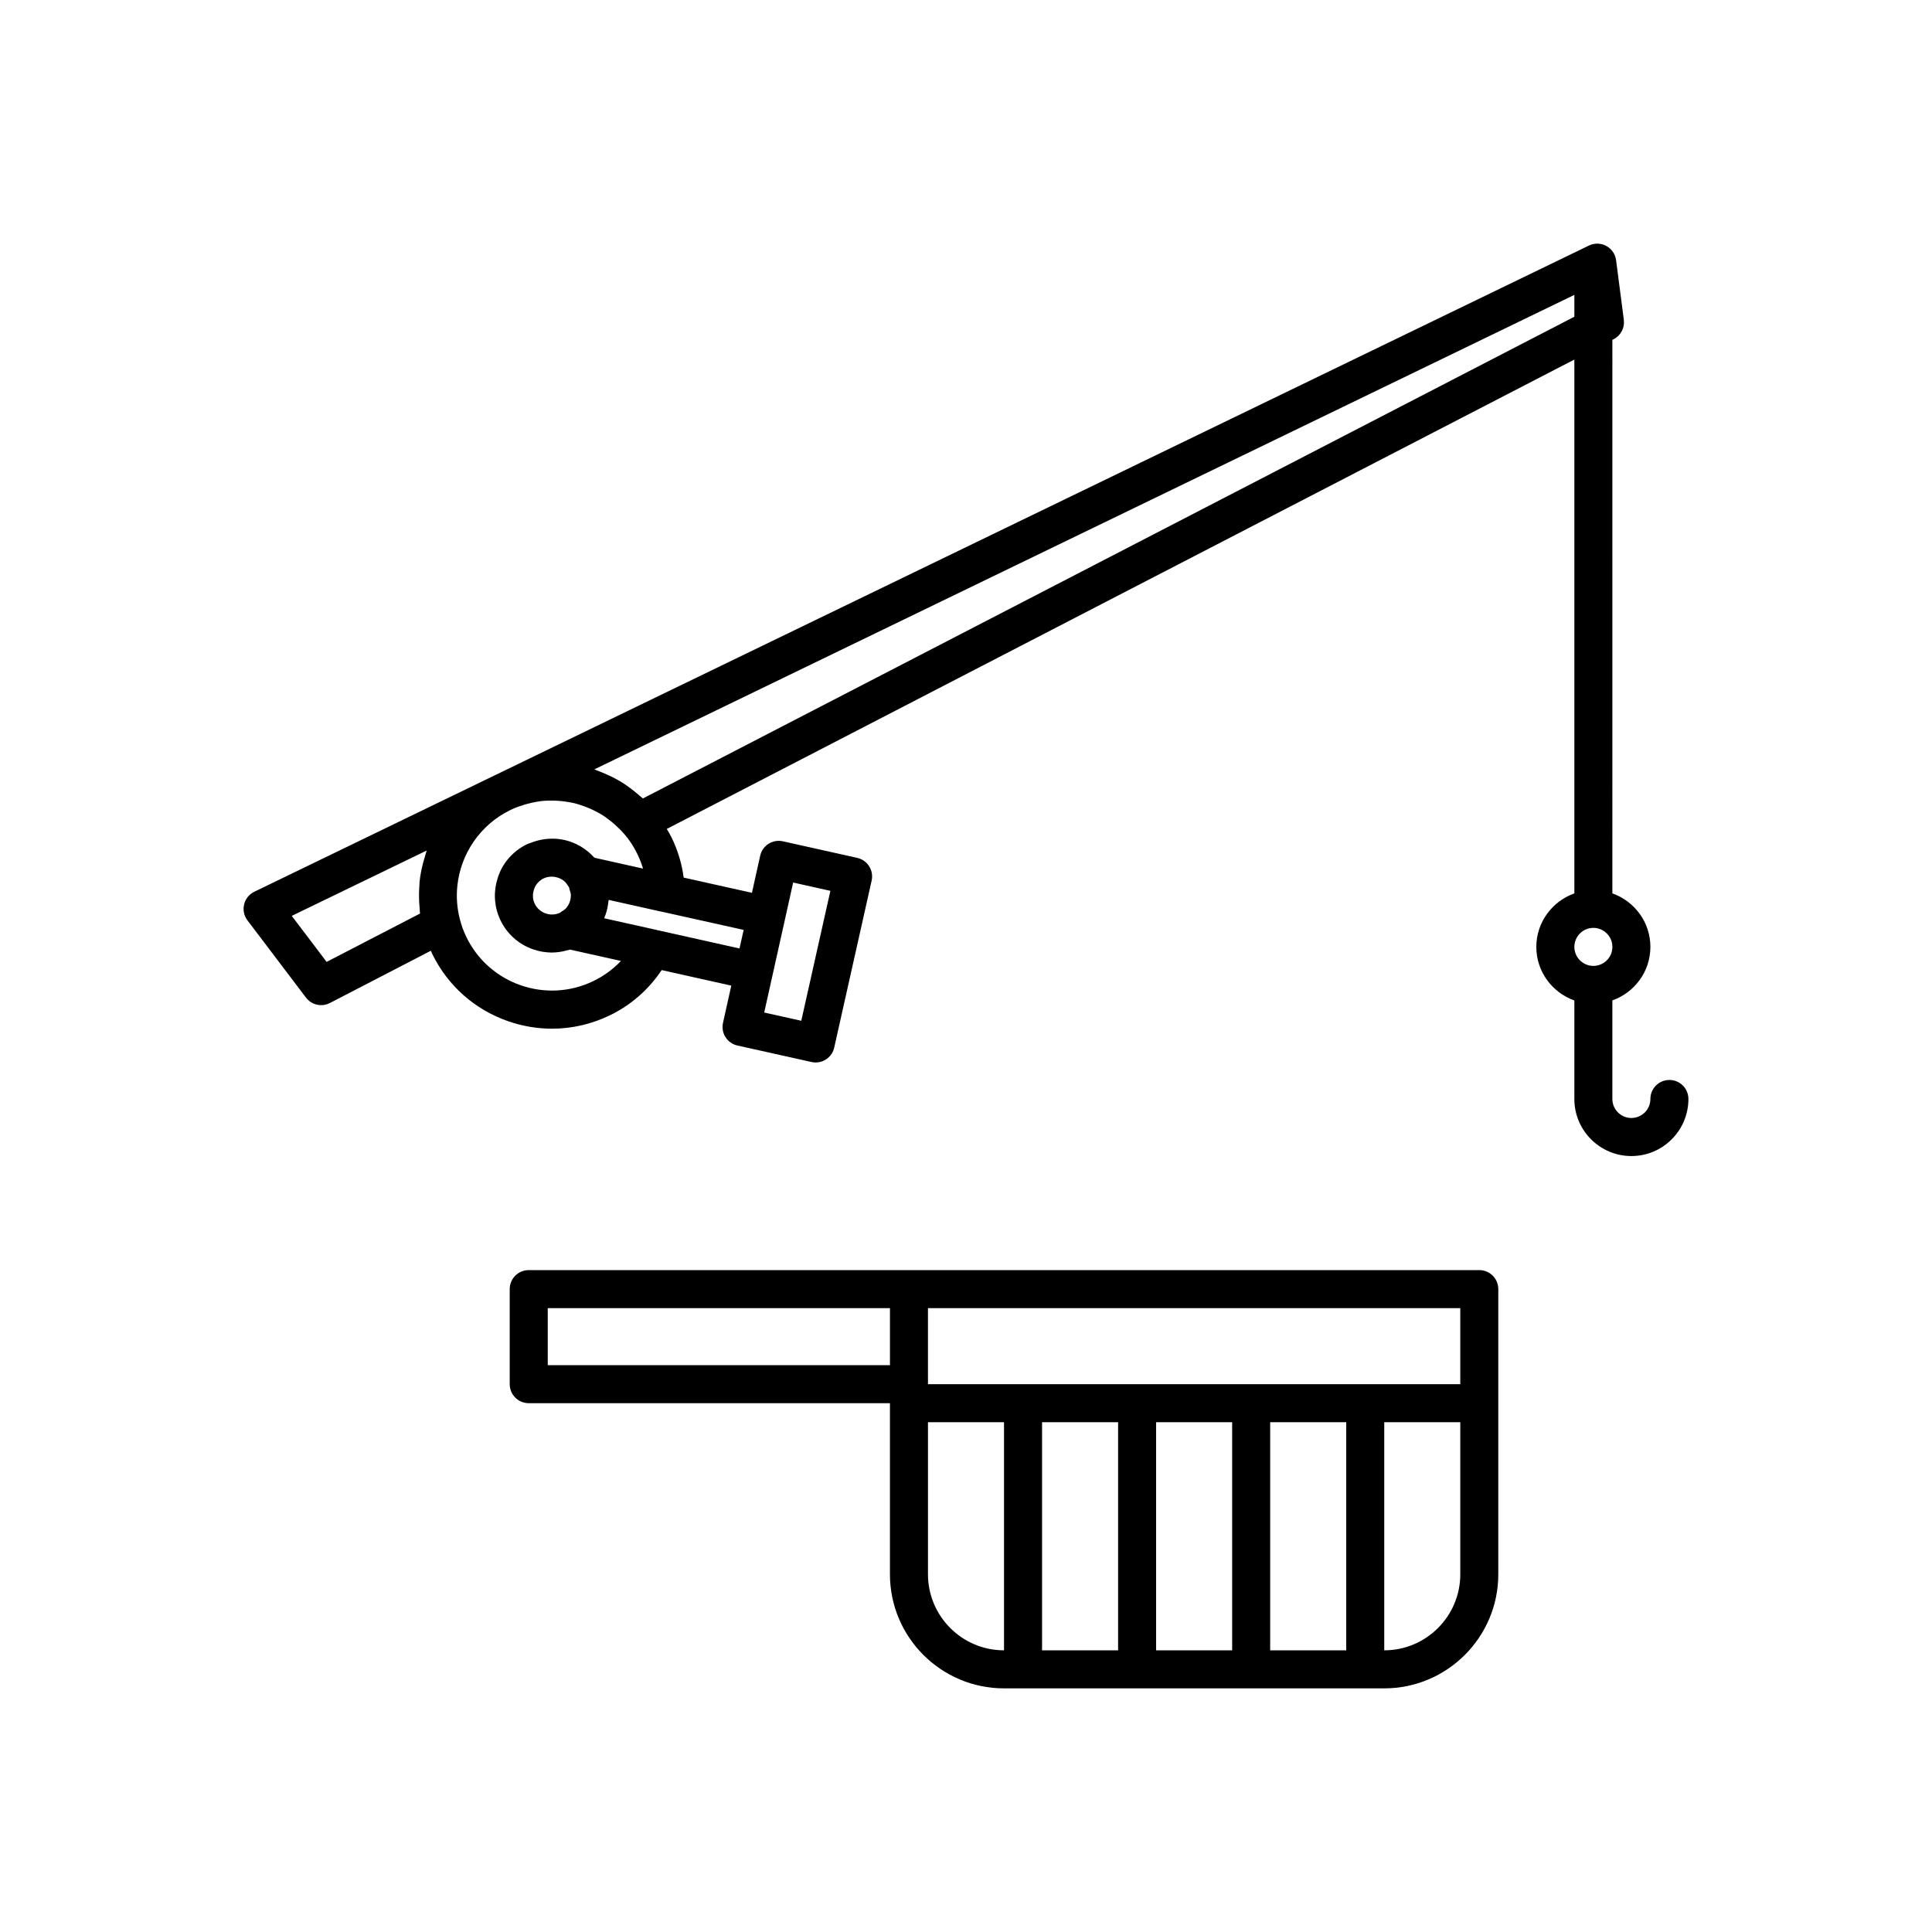
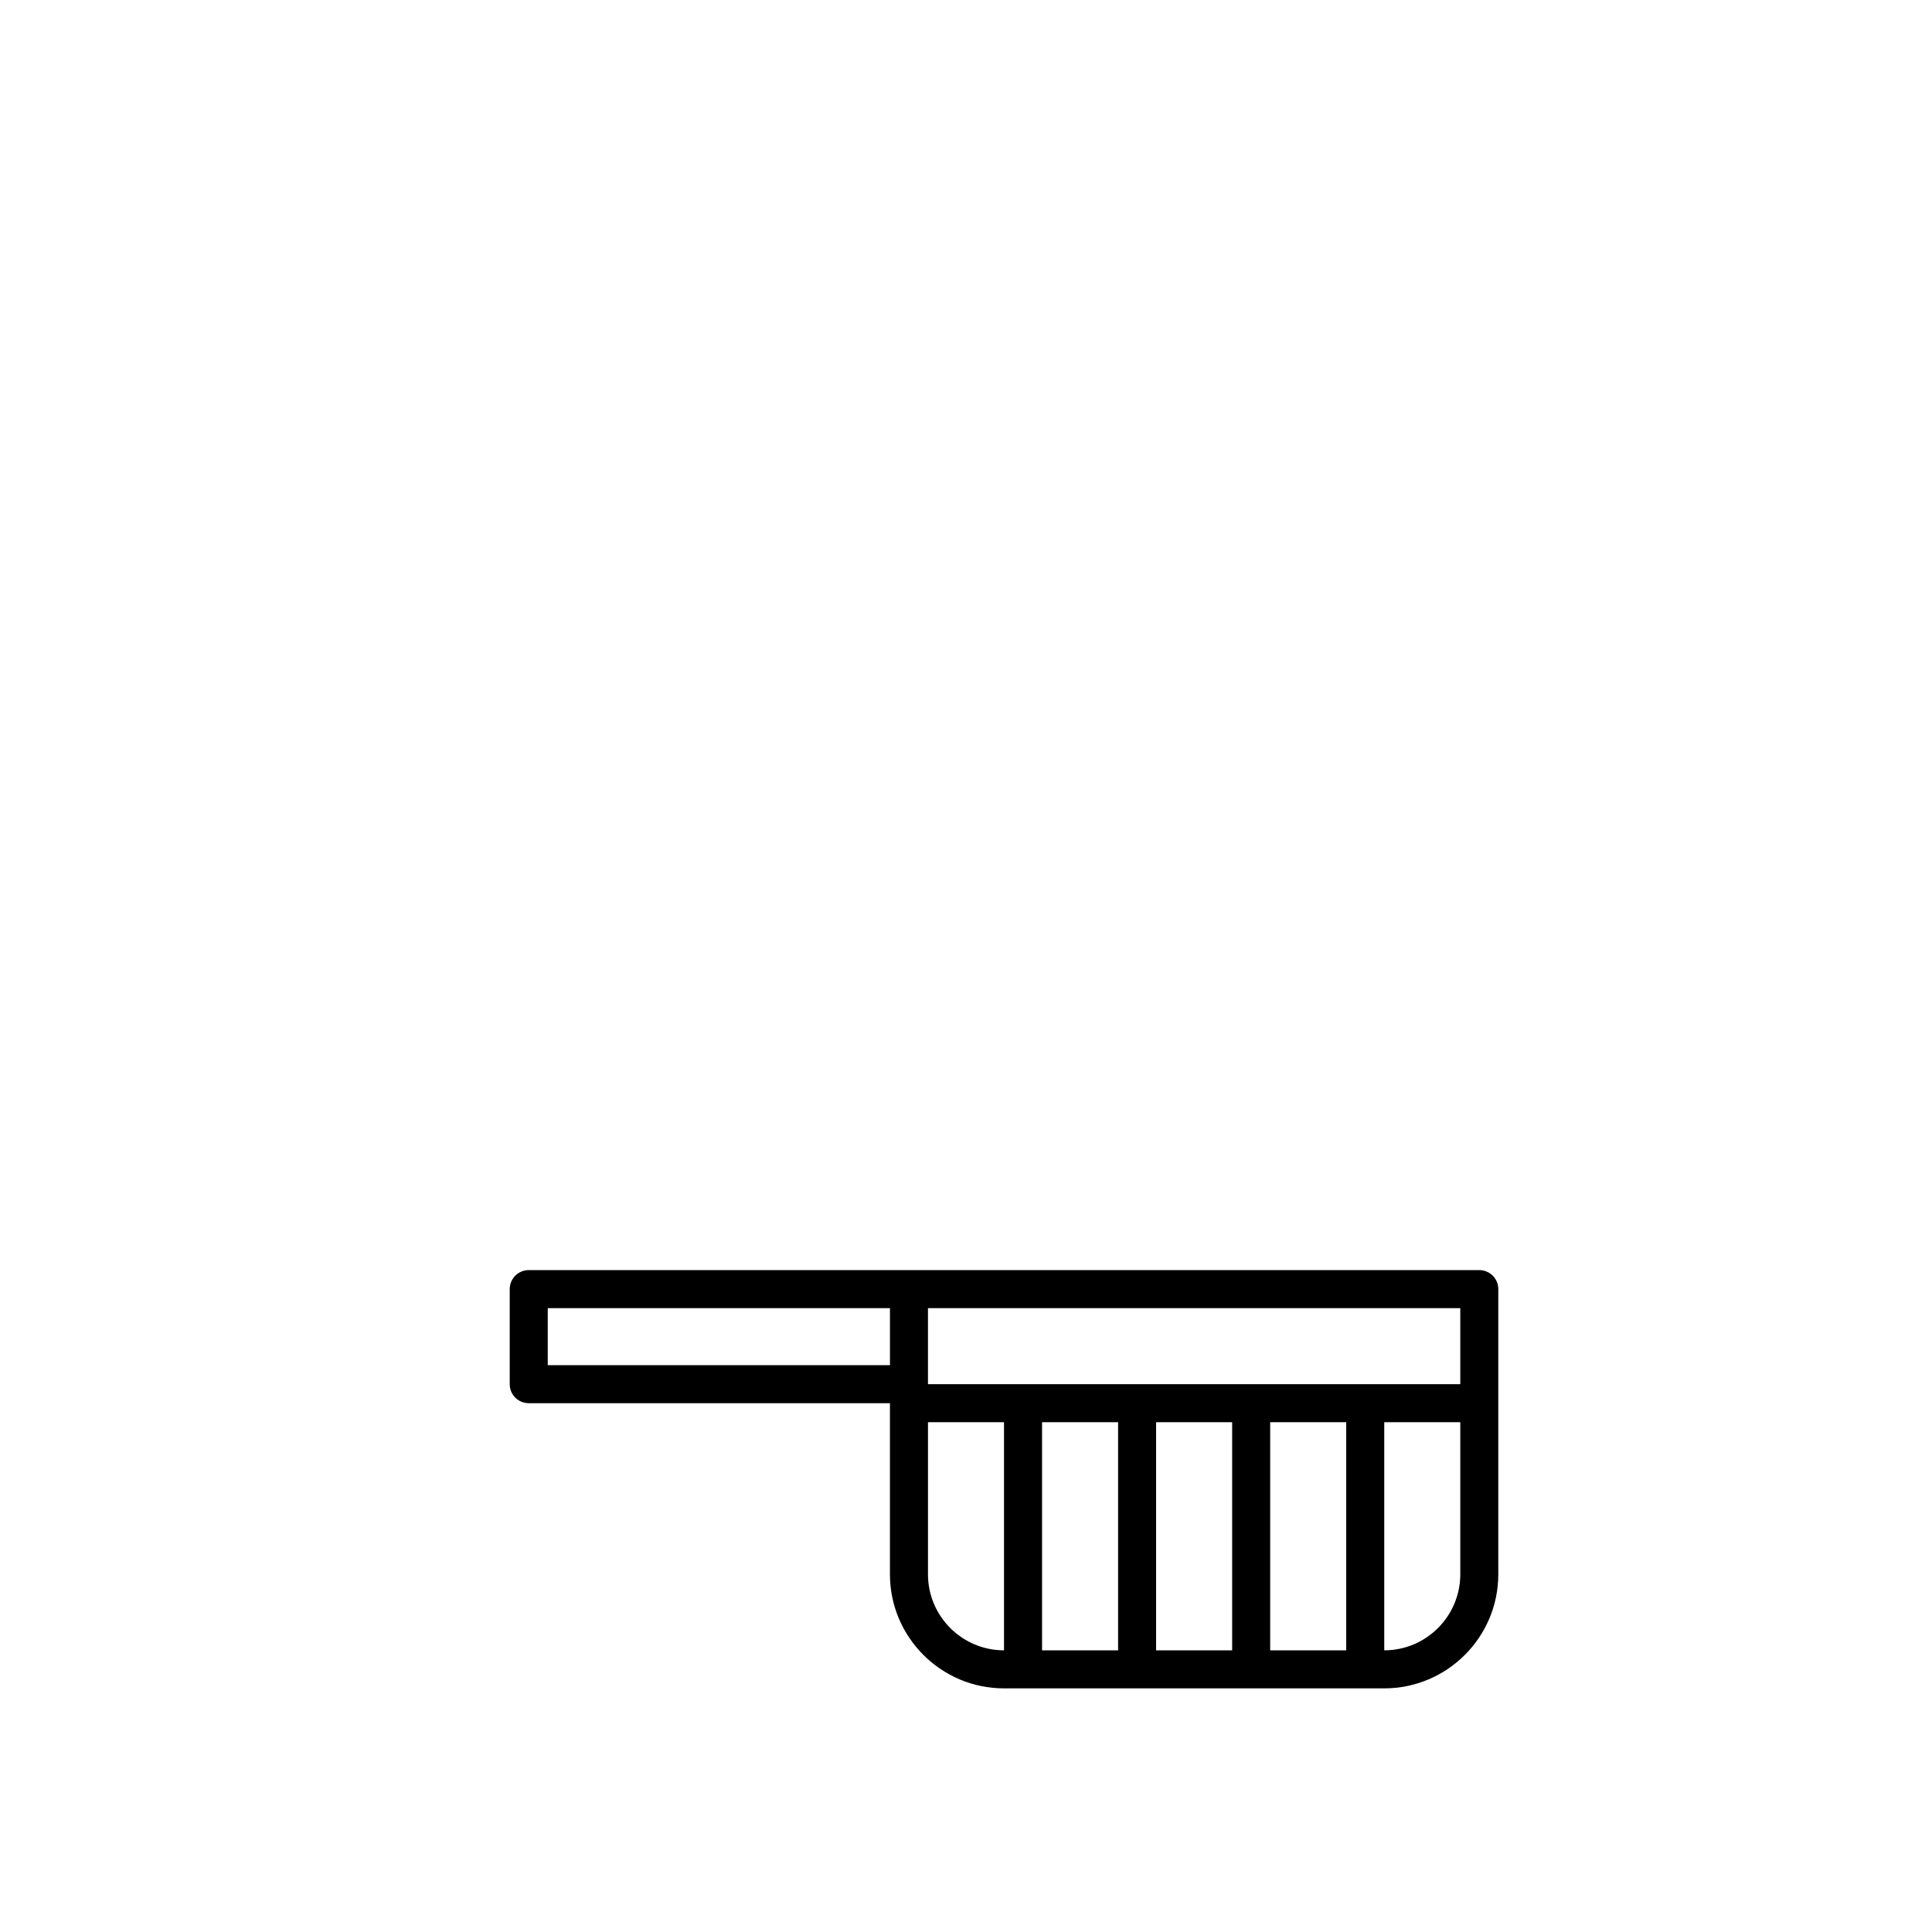
<svg xmlns="http://www.w3.org/2000/svg" fill="#000000" width="800px" height="800px" version="1.1" viewBox="144 144 512 512">
  <g>
    <path d="m536.03 480.59h-251.91c-2.781 0-5.039 2.254-5.039 5.039v25.191c0 2.781 2.254 5.039 5.039 5.039h95.723v45.344c0 16.668 13.559 30.23 30.23 30.23h100.76c16.668 0 30.23-13.559 30.23-30.23v-75.574c0-2.785-2.258-5.039-5.039-5.039zm-5.039 30.227h-141.07v-20.152h141.07zm-90.684 10.078v60.457h-20.152v-60.457zm10.074 0h20.152v60.457h-20.152zm30.23 0h20.152v60.457h-20.152zm-191.45-15.113v-15.113h90.688v15.113zm100.76 55.418v-40.305h20.152v60.457c-11.113 0-20.152-9.039-20.152-20.152zm141.07 0c0 11.113-9.039 20.152-20.152 20.152v-60.457h20.152z" />
-     <path d="m586.41 430.2c-2.781 0-5.039 2.254-5.039 5.039 0 2.777-2.262 5.039-5.039 5.039s-5.039-2.262-5.039-5.039v-26.117c5.852-2.086 10.078-7.625 10.078-14.188 0-6.559-4.223-12.098-10.078-14.188l0.004-146.68 0.355-0.184c1.883-0.973 2.953-3.019 2.68-5.125l-2.051-15.801c-0.211-1.605-1.176-3.012-2.602-3.785-1.434-0.766-3.133-0.809-4.59-0.102l-290.2 140.51c-0.004 0-0.008 0.004-0.012 0.004l-63.484 30.738c-1.359 0.656-2.348 1.891-2.699 3.359-0.355 1.465-0.031 3.016 0.883 4.219l15.512 20.477c0.98 1.293 2.481 1.996 4.016 1.996 0.785 0 1.578-0.184 2.312-0.562l26.77-13.855c0.113 0.246 0.195 0.5 0.316 0.746 4.102 8.469 11.262 14.84 20.168 17.934 3.797 1.32 7.719 1.977 11.621 1.977 5.246 0 10.465-1.188 15.324-3.539 5.695-2.758 10.332-6.898 13.734-11.992l18.449 4.117-2.195 9.875c-0.598 2.715 1.113 5.398 3.824 6l19.637 4.371c0.367 0.082 0.738 0.121 1.102 0.121 2.305 0 4.387-1.59 4.91-3.938l9.918-44.262c0.293-1.305 0.055-2.672-0.66-3.801-0.715-1.129-1.852-1.93-3.156-2.219l-19.707-4.394c-1.305-0.289-2.676-0.051-3.801 0.668-1.129 0.715-1.922 1.852-2.215 3.16l-2.184 9.82-18.086-4.023c-0.477-3.625-1.535-7.18-3.195-10.609-0.395-0.816-0.855-1.535-1.289-2.289l240.52-124.39v141.47c-5.852 2.086-10.078 7.625-10.078 14.188 0 6.559 4.223 12.098 10.078 14.188v26.117c0 8.336 6.781 15.113 15.113 15.113 8.336 0 15.113-6.781 15.113-15.113 0.004-2.793-2.25-5.051-5.035-5.051zm-222.35-50.117-7.711 34.434-9.824-2.188 4.945-22.199 0.543-2.418v-0.027l2.184-9.805zm-133.5 18.828-9.238-12.195 35.762-17.32c-0.211 0.59-0.352 1.203-0.531 1.805-0.145 0.484-0.301 0.957-0.426 1.445-0.43 1.676-0.766 3.375-0.941 5.109-0.031 0.309-0.02 0.621-0.043 0.934-0.113 1.477-0.125 2.965-0.051 4.465 0.027 0.539 0.066 1.078 0.121 1.617 0.043 0.445 0.039 0.887 0.102 1.332zm54.879-18.938c0.168-0.68 0.5-1.32 0.949-1.867 0.449-0.547 1.02-1 1.668-1.312 0.641-0.312 1.344-0.453 2.055-0.469 0.602-0.012 1.211 0.086 1.805 0.297 0.035 0.012 0.074 0.008 0.109 0.02 0.477 0.176 0.887 0.406 1.246 0.676 0.039 0.027 0.078 0.047 0.113 0.074 0.367 0.293 0.676 0.633 0.91 1.023 0.055 0.094 0.285 0.406 0.387 0.547 0.023 0.043 0.055 0.074 0.078 0.121 0.004 0.004 0.008 0.012 0.012 0.02l0.02 0.035c0.109 0.227 0.105 0.469 0.18 0.703 0.125 0.402 0.285 0.797 0.305 1.203 0.035 0.645-0.055 1.301-0.277 1.934-0.219 0.637-0.555 1.207-0.984 1.691-0.336 0.379-0.773 0.664-1.227 0.934-0.125 0.074-0.211 0.195-0.34 0.258-0.613 0.293-1.262 0.449-1.902 0.484-0.648 0.035-1.305-0.055-1.938-0.273-0.637-0.223-1.207-0.559-1.691-0.984-0.484-0.426-0.895-0.953-1.195-1.566-0.531-1.086-0.641-2.266-0.281-3.547zm54.535 15.379-21.859-4.879c-0.016-0.004-0.027-0.016-0.043-0.02l-13.965-3.106c0.137-0.316 0.262-0.645 0.379-0.973 0.398-1.129 0.629-2.309 0.754-3.508 0.012-0.129 0.07-0.254 0.082-0.383l14.035 3.133c0.02 0.004 0.039-0.004 0.062 0l21.66 4.816zm-38.426-24.039c-0.027-0.031-0.062-0.051-0.09-0.082-0.188-0.211-0.395-0.398-0.59-0.602-0.27-0.266-0.539-0.527-0.828-0.773-0.305-0.262-0.621-0.508-0.949-0.742-0.184-0.133-0.367-0.258-0.559-0.383-0.203-0.133-0.395-0.273-0.602-0.395-0.758-0.441-1.547-0.832-2.394-1.145-3.508-1.324-7.391-1.215-10.855 0.16-0.336 0.133-0.688 0.211-1.012 0.367l-0.004 0.004c-4.012 1.945-6.926 5.516-7.961 9.656-0.988 3.5-0.648 7.242 0.945 10.535 1.75 3.625 4.82 6.348 8.645 7.676 0.816 0.285 1.645 0.496 2.477 0.637 0.055 0.008 0.109 0.004 0.168 0.016 0.773 0.125 1.551 0.195 2.328 0.195h0.023c0.035 0 0.066-0.012 0.102-0.012 0.969-0.008 1.926-0.133 2.875-0.324 0.281-0.059 0.555-0.133 0.836-0.207 0.324-0.086 0.652-0.133 0.973-0.242l13.48 3.008c-2.051 2.172-4.519 3.981-7.32 5.336-12.5 6.051-27.598 0.809-33.652-11.695-0.75-1.551-1.324-3.125-1.723-4.727-0.746-2.887-0.953-5.812-0.676-8.66 0.832-8.539 6.027-16.359 14.098-20.266h0.004c1.148-0.555 2.324-0.98 3.512-1.352 0.32-0.102 0.645-0.191 0.969-0.277 1.074-0.289 2.156-0.516 3.242-0.656 0.133-0.016 0.266-0.051 0.398-0.066 1.188-0.137 2.379-0.16 3.562-0.125 0.34 0.012 0.676 0.031 1.016 0.055 1.031 0.07 2.055 0.199 3.066 0.395 0.18 0.035 0.363 0.051 0.539 0.09 1.121 0.242 2.219 0.59 3.297 0.984 0.352 0.129 0.695 0.266 1.039 0.41 0.93 0.387 1.844 0.828 2.727 1.328 0.188 0.105 0.387 0.199 0.57 0.312 0.977 0.59 1.91 1.27 2.809 2 0.281 0.227 0.559 0.465 0.832 0.707 0.887 0.785 1.746 1.613 2.535 2.539 0.039 0.047 0.086 0.086 0.125 0.133 1.324 1.523 2.434 3.234 3.398 5.231 0.609 1.258 1.105 2.535 1.492 3.828zm12.824-15.711c-0.305-0.285-0.641-0.527-0.953-0.805-0.324-0.285-0.648-0.555-0.98-0.824-1.332-1.086-2.711-2.102-4.168-2.969-0.074-0.043-0.156-0.078-0.23-0.121-1.402-0.82-2.863-1.508-4.352-2.121-0.402-0.164-0.801-0.328-1.207-0.477-0.328-0.121-0.648-0.277-0.98-0.391l259.72-125.75v5.789zm251.89 34.293c2.777 0 5.039 2.262 5.039 5.039s-2.262 5.039-5.039 5.039-5.039-2.262-5.039-5.039c0.004-2.777 2.262-5.039 5.039-5.039z" />
  </g>
</svg>